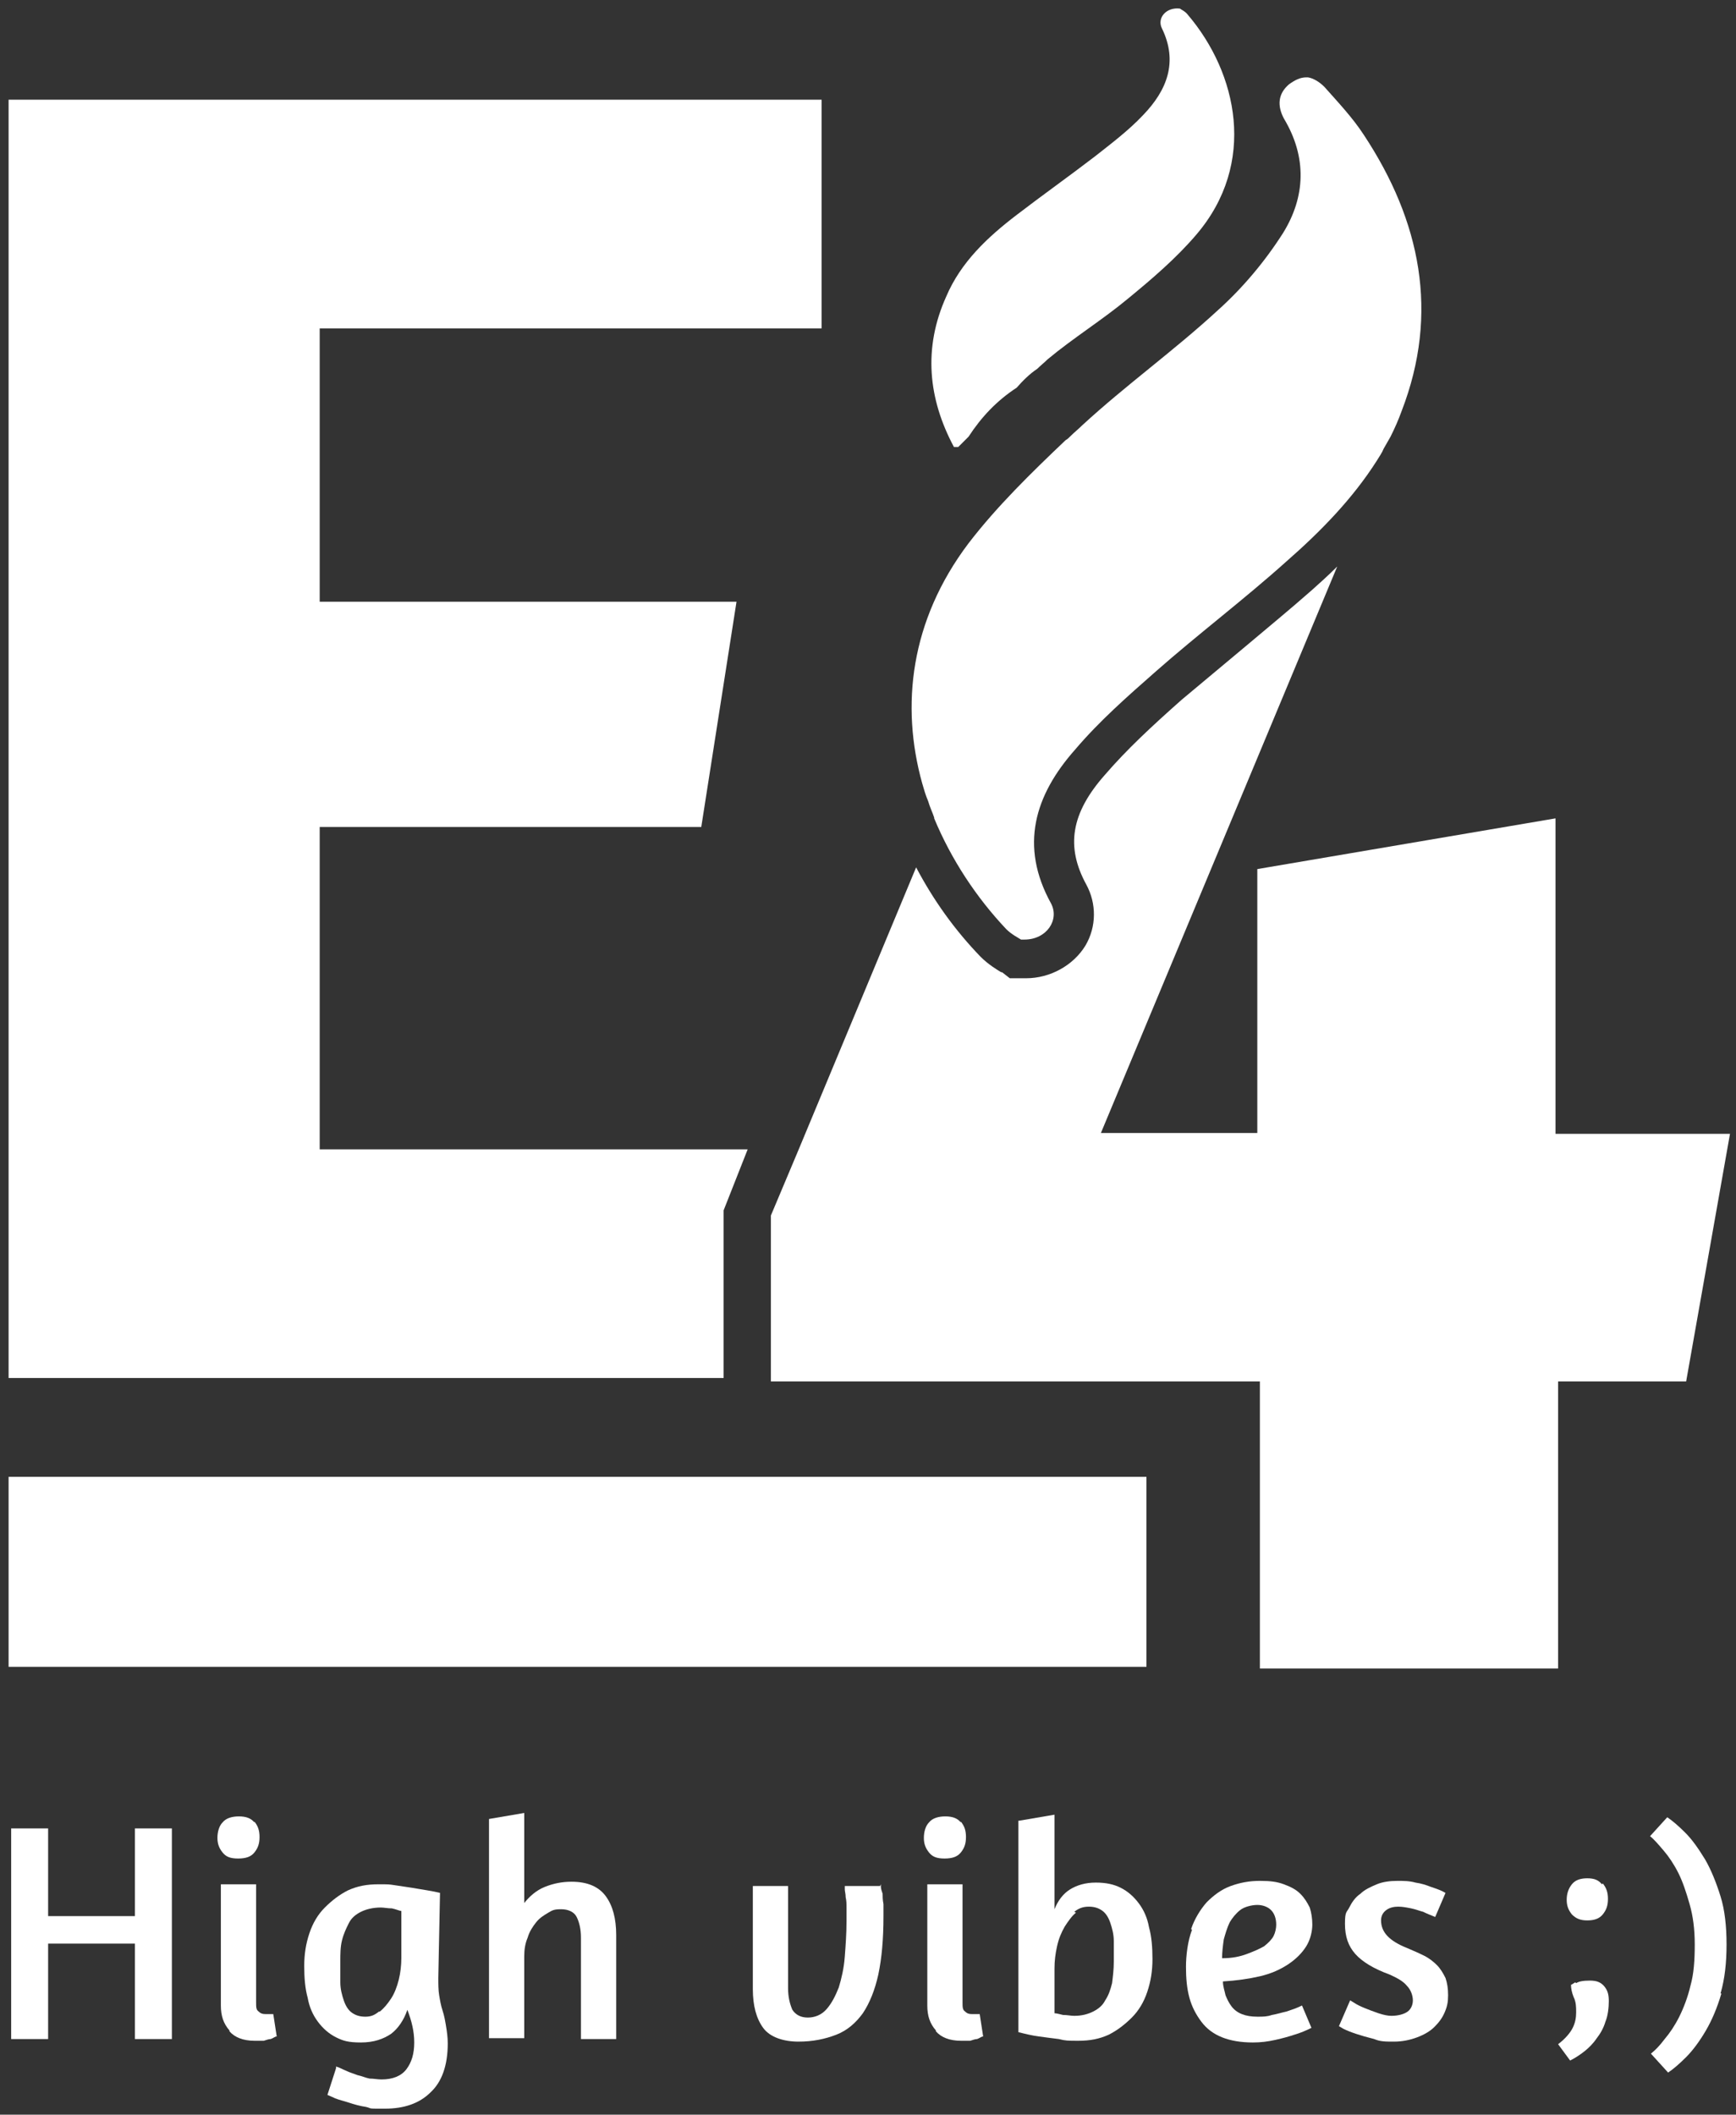
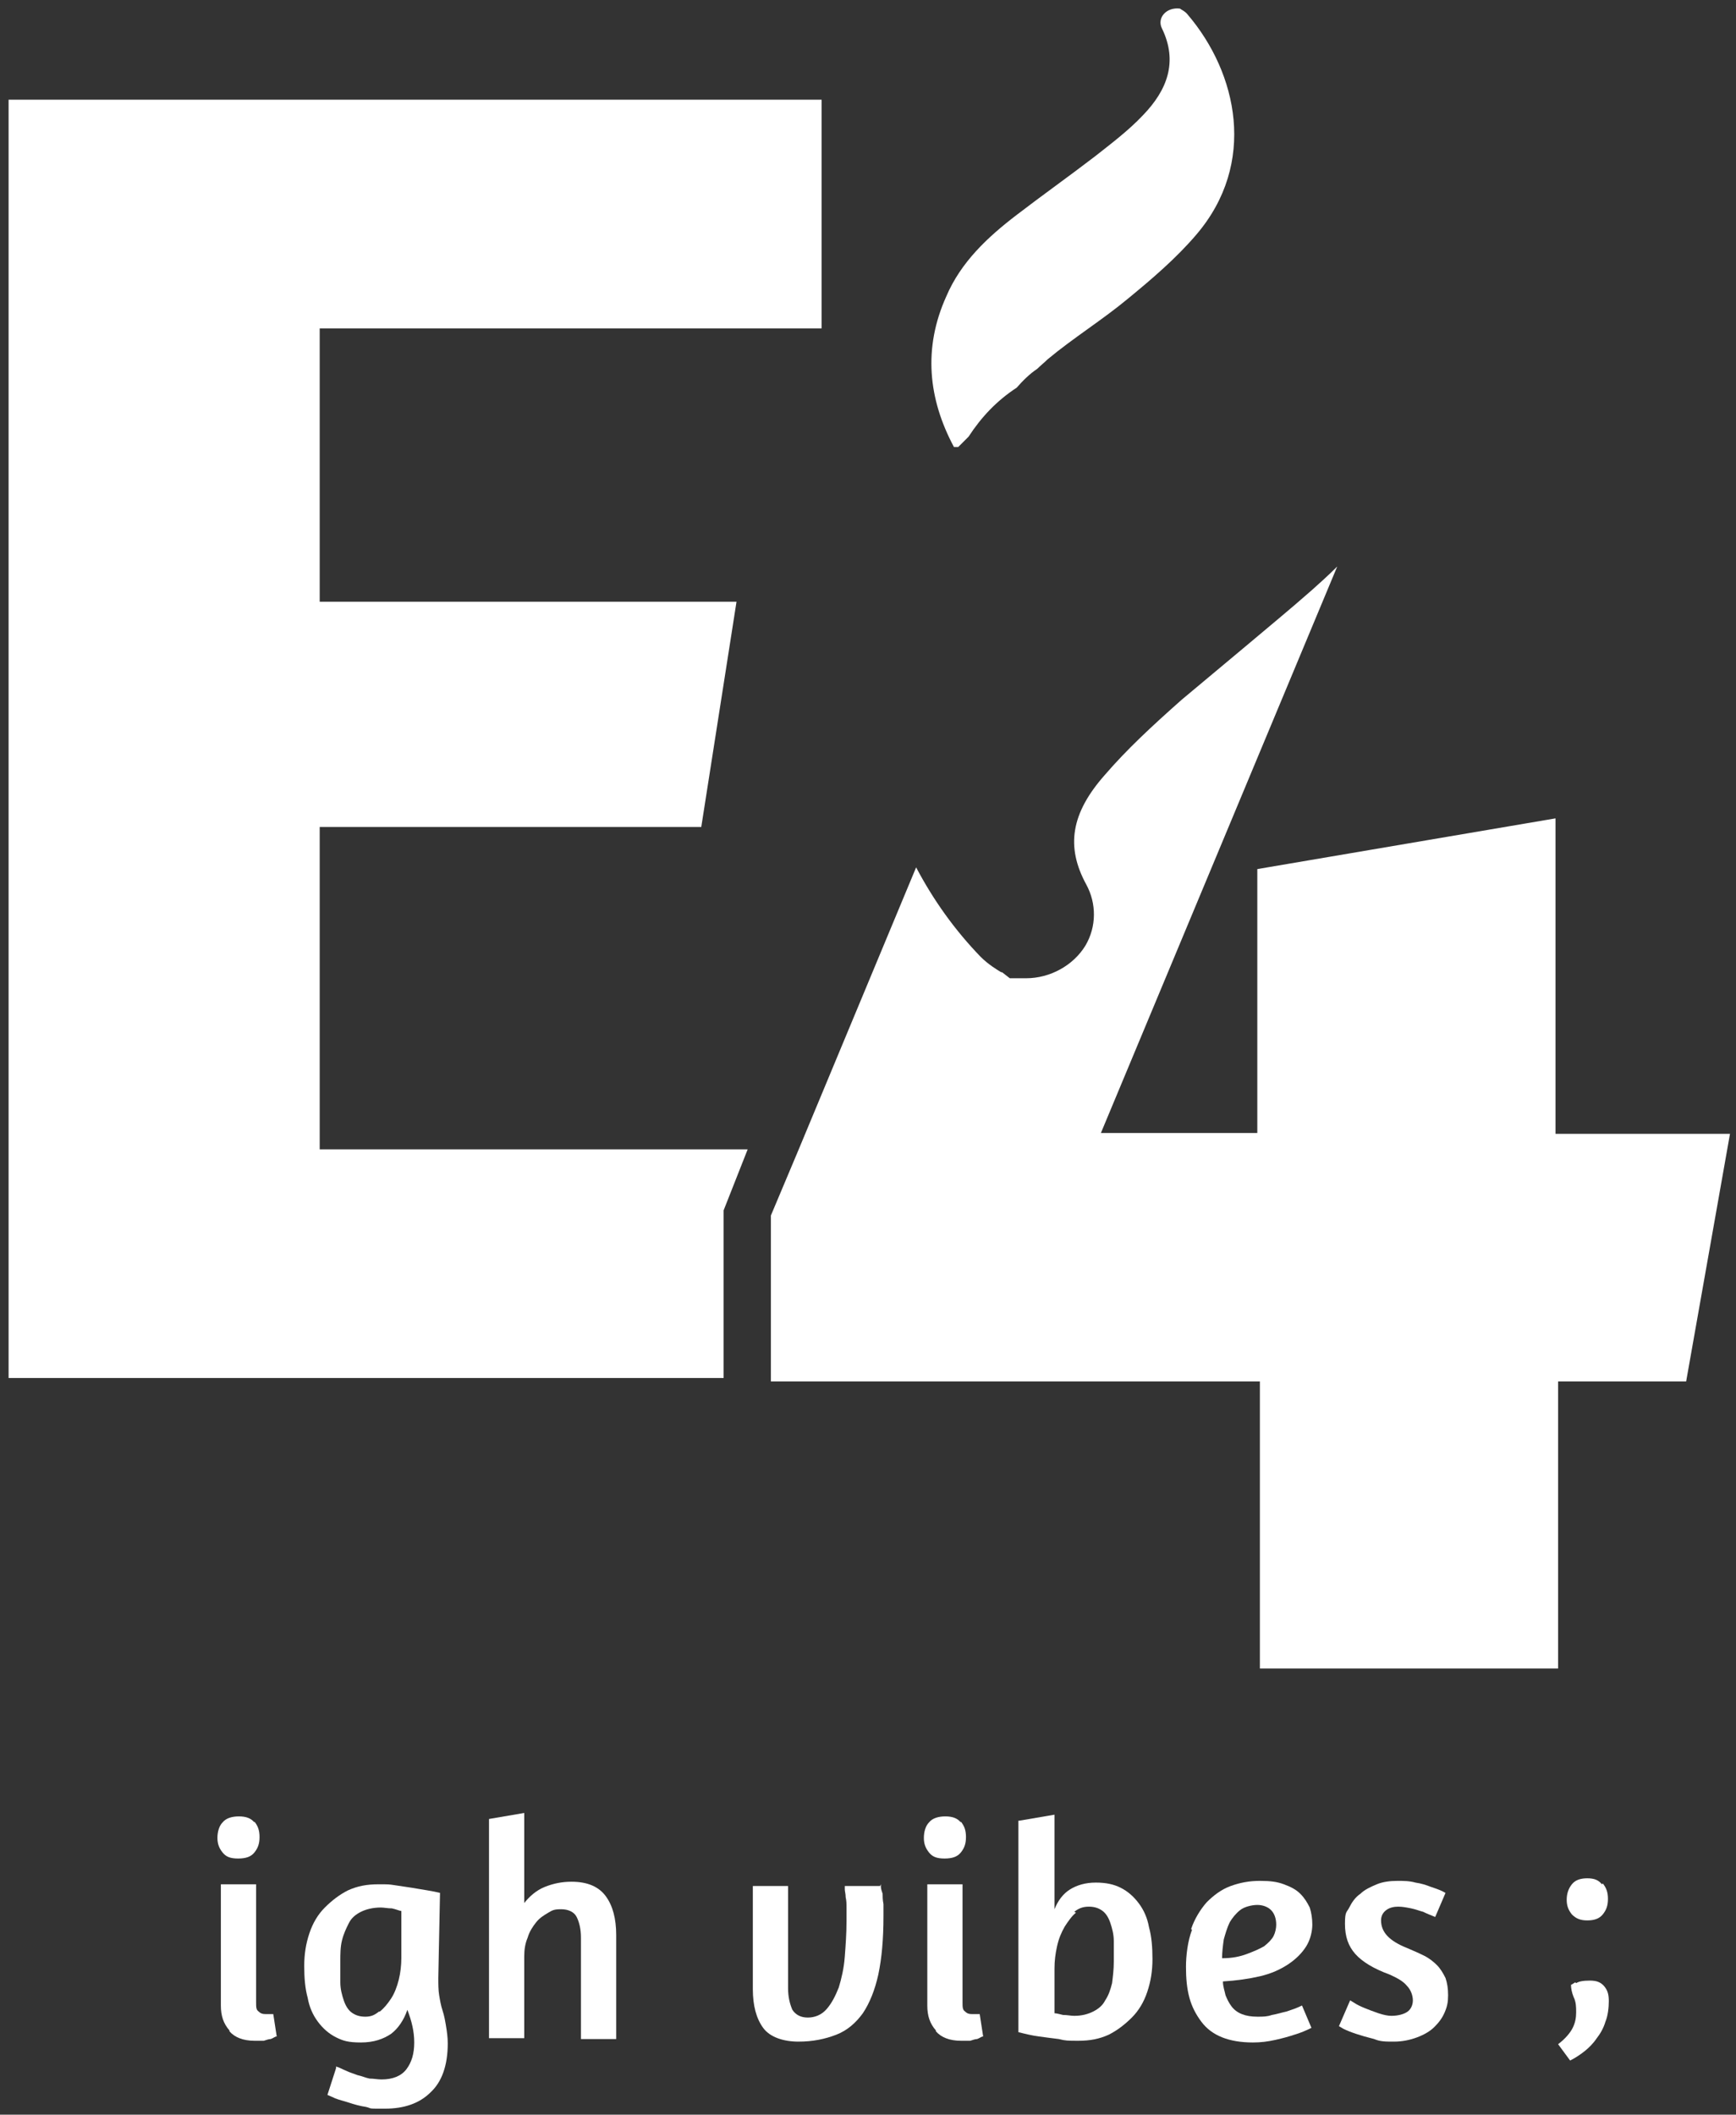
<svg xmlns="http://www.w3.org/2000/svg" id="Layer_1" version="1.1" viewBox="0 0 202 246">
  <rect x="0" y="0" width="202" height="246" fill="#333333" stroke="none" />
  <defs>
    <style>
      .st0 {
        fill: #fff;
      }
    </style>
  </defs>
  <g>
    <path class="st0" d="M181,131.9v-36.7l-34.7,5.9v30.7h-18.2l27.5-65.9c-1,1-2,1.9-2.9,2.7-2.6,2.3-5.3,4.5-7.9,6.7-2.4,2-4.9,4.1-7.3,6.1-3.5,3.1-6.4,5.8-8.9,8.7-4,4.5-4.6,8.4-2.2,12.8,1.2,2.2,1.2,4.9-.1,7.1-1.4,2.3-4.1,3.8-6.9,3.8s-.5,0-.7,0h-1.2c0,0-.9-.7-.9-.7,0,0,0,0-.1,0-.5-.3-1.5-.9-2.4-1.8-3-3.1-5.5-6.6-7.5-10.4l-13.7,32.9-3.2,7.6v19.3h56.9v33.4h34.7v-33.4h14.9l5.1-28.8h-20Z" />
-     <path class="st0" d="M108.7,95.2c2,4.8,4.9,9.2,8.4,12.9.6.6,1.4,1,1.7,1.2.1,0,.2,0,.4,0,2.6,0,4.1-2.3,3.1-4.2-3.7-6.7-1.9-12.6,2.8-17.9,2.8-3.3,6.1-6.2,9.4-9.1,5-4.4,10.3-8.4,15.2-12.8,4-3.5,7.7-7.3,10.5-11.7.3-.5.6-.9.8-1.4.3-.5.5-.9.8-1.4.5-1,.9-1.9,1.3-3,4.4-11.4,2.2-22.1-4.4-32.1-1.3-2-3-3.8-4.6-5.6-.6-.6-1.3-1-1.9-1.1,0,0-.2,0-.2,0-.7,0-1.3.3-2,.8-1.3,1.1-1.4,2.5-.6,4,2.7,4.5,2.5,9.1-.1,13.3-2.1,3.3-4.7,6.4-7.6,9-5.1,4.7-10.7,8.7-15.8,13.4-.4.4-.9.8-1.3,1.2-.2.2-.4.4-.6.5-4,3.8-8,7.7-11.3,12-6.8,9-7.9,18.9-5.4,27.9.2.7.4,1.4.7,2.1.2.7.5,1.3.7,1.9Z" />
    <path class="st0" d="M111.5,52c.4-.4.8-.8,1.2-1.2,1.5-2.3,3.3-4.2,5.6-5.7.7-.8,1.5-1.6,2.4-2.2.4-.4.8-.7,1.2-1.1,3-2.5,6.4-4.6,9.4-7.1,2.8-2.3,5.6-4.7,7.9-7.4,7.1-8.3,4.8-18.8-1-25.6-.3-.4-.8-.6-.9-.7-1.6-.2-2.7,1.1-2.1,2.3,1.9,3.9.6,7.2-2.2,10.1-1.7,1.8-3.7,3.3-5.6,4.8-3,2.3-6.1,4.5-9.1,6.8-3.4,2.6-6.5,5.5-8.2,9.5-2.7,6-2.1,11.9.9,17.5.2,0,.3,0,.5,0Z" />
-     <rect class="st0" x="1" y="171.8" width="132.4" height="22.1" />
    <polygon class="st0" points="84.2 140.8 87 133.7 37.2 133.7 37.2 96.2 81.6 96.2 85.7 70 37.2 70 37.2 38.2 95.6 38.2 95.6 11.6 1 11.6 1 160.3 84.2 160.3 84.2 140.8" />
  </g>
  <g>
-     <path class="st0" d="M15.7,226.1H5.6v11.1H1.3v-24.5h4.3v10.2h10.1v-10.2h4.3v24.5h-4.3v-11.1Z" />
    <path class="st0" d="M29.6,211.9c.4.5.6,1,.6,1.8s-.2,1.3-.6,1.8c-.4.5-1,.7-1.9.7s-1.4-.2-1.8-.7c-.4-.5-.6-1-.6-1.7s.2-1.4.6-1.8c.4-.5,1.1-.7,1.9-.7s1.4.2,1.8.7ZM26.7,236.2c-.7-.8-1-1.7-1-2.9v-14.1h4.1v13.7c0,.6,0,.9.3,1.1.2.2.4.3.8.3h.3c.1,0,.2,0,.3,0,0,0,.2,0,.3,0l.4,2.6c-.2,0-.4.2-.7.3-.2,0-.5.1-.8.2-.3,0-.7,0-1.1,0-1.3,0-2.3-.4-2.9-1.1Z" />
    <path class="st0" d="M39.1,240.4c.4.1.7.3,1.2.5.4.2.8.3,1.3.5.5.1.9.3,1.4.4.5,0,.9.1,1.4.1,1.3,0,2.3-.4,2.9-1.2.6-.8.9-1.8.9-3.1s-.3-2.5-.8-3.8c-.4,1.2-1.1,2.2-1.9,2.8-.9.6-2,1-3.5,1s-2.1-.2-2.9-.6c-.8-.4-1.5-1-2.1-1.8-.6-.8-1-1.7-1.2-2.8-.3-1.1-.4-2.3-.4-3.7s.2-2.6.6-3.8c.4-1.2,1-2.2,1.8-3,.8-.8,1.7-1.5,2.7-2,1.1-.5,2.2-.7,3.5-.7s1.2,0,1.9.1,1.3.2,2,.3c.6.1,1.2.2,1.8.3.6.1,1.1.2,1.5.3l-.2,9.9c0,.7,0,1.4.1,2,.1.6.2,1.2.4,1.8s.3,1.2.4,1.8c.1.6.2,1.3.2,2,0,2.6-.7,4.5-2,5.7-1.3,1.3-3.1,1.9-5.3,1.9s-1.4,0-2.2-.2c-.7-.1-1.4-.3-2-.5s-1.1-.3-1.6-.5c-.4-.2-.7-.3-.9-.4l1-3.1ZM44.2,234c.5-.4.9-.9,1.3-1.5.4-.6.7-1.4.9-2.2.2-.8.3-1.7.3-2.5v-5.5c-.2,0-.6-.2-1.1-.3-.5,0-.9-.1-1.3-.1-.9,0-1.7.2-2.3.5-.6.3-1.1.7-1.4,1.3s-.6,1.2-.8,2-.2,1.6-.2,2.5,0,1.6,0,2.4.2,1.5.4,2.1c.2.6.5,1.1.9,1.4.4.3.9.5,1.6.5s1.1-.2,1.6-.6Z" />
    <path class="st0" d="M60.9,221.5c.7-.9,1.5-1.6,2.5-2,1-.4,2-.6,3.1-.6,1.9,0,3.2.6,4,1.7.8,1.1,1.2,2.6,1.2,4.5v12.1h-4.1v-11.8c0-1-.2-1.8-.5-2.4s-1-.9-1.8-.9-1,.1-1.5.4c-.5.3-1,.6-1.4,1.1-.4.5-.8,1.1-1,1.8-.3.7-.4,1.4-.4,2.2v9.5h-4.1v-25.5l4.1-.7v10.5Z" />
    <path class="st0" d="M102.5,219.2v.3c0,.2.1.5.2.8,0,.3,0,.7.1,1.2,0,.4,0,.9,0,1.4,0,2.7-.2,4.9-.6,6.8-.4,1.8-1,3.3-1.8,4.5-.8,1.1-1.8,2-3.1,2.5s-2.7.8-4.4.8-3.3-.5-4.1-1.6c-.8-1.1-1.2-2.6-1.2-4.5v-12h4.1v11.9c0,1,.2,1.8.5,2.5.4.6,1,.9,1.8.9s1.6-.3,2.2-1c.6-.7,1-1.5,1.4-2.5.3-1,.6-2.2.7-3.6.1-1.3.2-2.7.2-4.1s0-1,0-1.5c0-.5,0-.9-.1-1.3,0-.4-.1-.7-.1-.9v-.4c0,0,4.1,0,4.1,0Z" />
    <path class="st0" d="M111.8,211.9c.4.5.6,1,.6,1.8s-.2,1.3-.6,1.8c-.4.5-1,.7-1.9.7s-1.4-.2-1.8-.7c-.4-.5-.6-1-.6-1.7s.2-1.4.6-1.8c.4-.5,1.1-.7,1.9-.7s1.4.2,1.8.7ZM108.9,236.2c-.7-.8-1-1.7-1-2.9v-14.1h4.1v13.7c0,.6,0,.9.3,1.1.2.2.4.3.8.3h.3c.1,0,.2,0,.3,0,0,0,.2,0,.3,0l.4,2.6c-.2,0-.4.2-.7.3-.2,0-.5.1-.8.2-.3,0-.7,0-1.1,0-1.3,0-2.3-.4-2.9-1.1Z" />
    <path class="st0" d="M118.6,211.8l4.1-.7v11c.4-1,1-1.8,1.8-2.3.8-.5,1.8-.8,3-.8s2.1.2,2.9.6c.8.4,1.5,1,2.1,1.8.6.8,1,1.7,1.2,2.8.3,1.1.4,2.3.4,3.7s-.2,2.6-.6,3.8-1,2.2-1.8,3c-.8.8-1.7,1.5-2.7,2-1.1.5-2.2.7-3.5.7s-1.5,0-2.3-.2c-.8-.1-1.6-.2-2.3-.3-.8-.1-1.6-.3-2.4-.5v-24.6ZM125.2,222.5c-.5.4-.9,1-1.3,1.6-.4.7-.7,1.4-.9,2.3s-.3,1.7-.3,2.6v5.2c.2,0,.6.1,1,.2.5,0,.9.1,1.3.1.9,0,1.6-.2,2.2-.5s1.1-.7,1.4-1.3c.4-.6.6-1.2.8-2,.1-.8.2-1.6.2-2.5s0-1.6,0-2.4c0-.8-.2-1.5-.4-2.1-.2-.6-.5-1.1-.9-1.4-.4-.3-.9-.5-1.6-.5s-1.2.2-1.7.6Z" />
    <path class="st0" d="M138.6,224.4c.4-1.2,1.1-2.3,1.8-3.1.8-.8,1.7-1.5,2.8-1.9,1.1-.4,2.2-.6,3.4-.6s2,.1,2.8.4,1.4.6,1.9,1.1c.5.5.8,1,1.1,1.6.2.6.3,1.3.3,2s-.2,1.7-.7,2.5c-.5.8-1.2,1.5-2.1,2.1-.9.6-2,1.1-3.3,1.4-1.3.3-2.7.5-4.3.6,0,.6.2,1.1.3,1.6.2.5.4.9.7,1.3.3.4.7.7,1.2.9.5.2,1.1.3,1.8.3s1.1,0,1.7-.2c.6-.1,1.2-.3,1.7-.4.6-.2,1.2-.4,1.8-.7l1.1,2.6c-.6.3-1.3.6-2,.8-.6.2-1.3.4-2.2.6s-1.7.3-2.6.3c-1.4,0-2.6-.2-3.6-.6-1-.4-1.8-1-2.4-1.8-.6-.8-1.1-1.7-1.4-2.8-.3-1.1-.4-2.3-.4-3.6s.2-3,.7-4.3ZM144.3,222.2c-.5.4-.9.9-1.2,1.4-.3.6-.5,1.3-.7,2-.1.7-.2,1.5-.2,2.2,1.2,0,2.1-.2,2.9-.5s1.5-.6,2-.9c.5-.4.9-.8,1.1-1.2.2-.4.3-.9.3-1.3,0-.7-.2-1.3-.6-1.7-.4-.4-1-.6-1.6-.6s-1.5.2-2,.6Z" />
    <path class="st0" d="M162.6,218.8c.7,0,1.4,0,2.1.2.7.1,1.3.3,1.8.5.6.2,1.2.4,1.7.7l-1.2,2.8c-.5-.2-1-.4-1.4-.6-.4-.1-.9-.3-1.4-.4-.5-.1-1-.2-1.5-.2s-1,.1-1.4.4c-.4.3-.6.7-.6,1.2,0,1.4,1,2.4,3,3.2.7.3,1.4.6,2,.9.6.3,1.1.7,1.5,1.1.4.4.7.9,1,1.5.2.6.3,1.2.3,2s-.1,1.3-.4,2-.7,1.2-1.2,1.7-1.2.9-2,1.2c-.8.3-1.7.5-2.7.5s-1.6,0-2.3-.3c-.8-.2-1.5-.4-2.1-.6-.6-.2-1.1-.4-1.5-.6l-.5-.3,1.3-3,.5.3c.3.2.7.4,1.2.6.5.2,1,.4,1.6.6.6.2,1.1.3,1.5.3.8,0,1.5-.2,1.9-.5.4-.3.6-.8.6-1.3s-.2-1.2-.7-1.7c-.4-.5-1.1-.9-2-1.3-1.9-.7-3.2-1.5-4-2.4s-1.2-2-1.2-3.5.2-1.3.5-1.9c.3-.6.7-1.2,1.3-1.6.5-.5,1.2-.8,1.9-1.1.7-.3,1.6-.4,2.4-.4Z" />
    <path class="st0" d="M183.4,230.7c.3-.2.8-.3,1.6-.3s1.3.2,1.7.7c.4.5.5,1,.5,1.7s-.1,1.7-.4,2.4c-.2.7-.6,1.4-1,1.9-.4.6-.9,1.1-1.4,1.5-.5.4-1.1.8-1.7,1.1l-1.4-1.9c.8-.6,1.4-1.3,1.7-1.9.3-.6.4-1.2.4-1.8s0-1.2-.3-1.8c-.2-.5-.3-1-.3-1.4,0,0,.2-.1.5-.3ZM186.5,219.1c.4.5.6,1,.6,1.8s-.2,1.3-.6,1.8c-.4.5-1,.7-1.8.7s-1.3-.2-1.8-.7c-.4-.5-.6-1-.6-1.7s.2-1.3.6-1.8c.4-.5,1-.7,1.8-.7s1.3.2,1.7.7Z" />
-     <path class="st0" d="M200.3,231.9c-.5,1.7-1.1,3.1-1.8,4.3-.7,1.2-1.5,2.3-2.3,3.1s-1.5,1.4-2.1,1.8l-2-2.2c.5-.4,1-.9,1.6-1.7.6-.7,1.2-1.6,1.7-2.6.5-1,1-2.3,1.3-3.6.4-1.4.5-3,.5-4.8s-.2-3.3-.6-4.7c-.4-1.4-.8-2.6-1.3-3.6s-1.1-1.9-1.7-2.6c-.6-.7-1.1-1.3-1.6-1.7l2-2.2c.6.4,1.3,1,2.1,1.8.8.8,1.5,1.8,2.3,3.1.7,1.2,1.3,2.7,1.8,4.3.5,1.6.7,3.5.7,5.6s-.2,4-.7,5.7Z" />
  </g>
</svg>